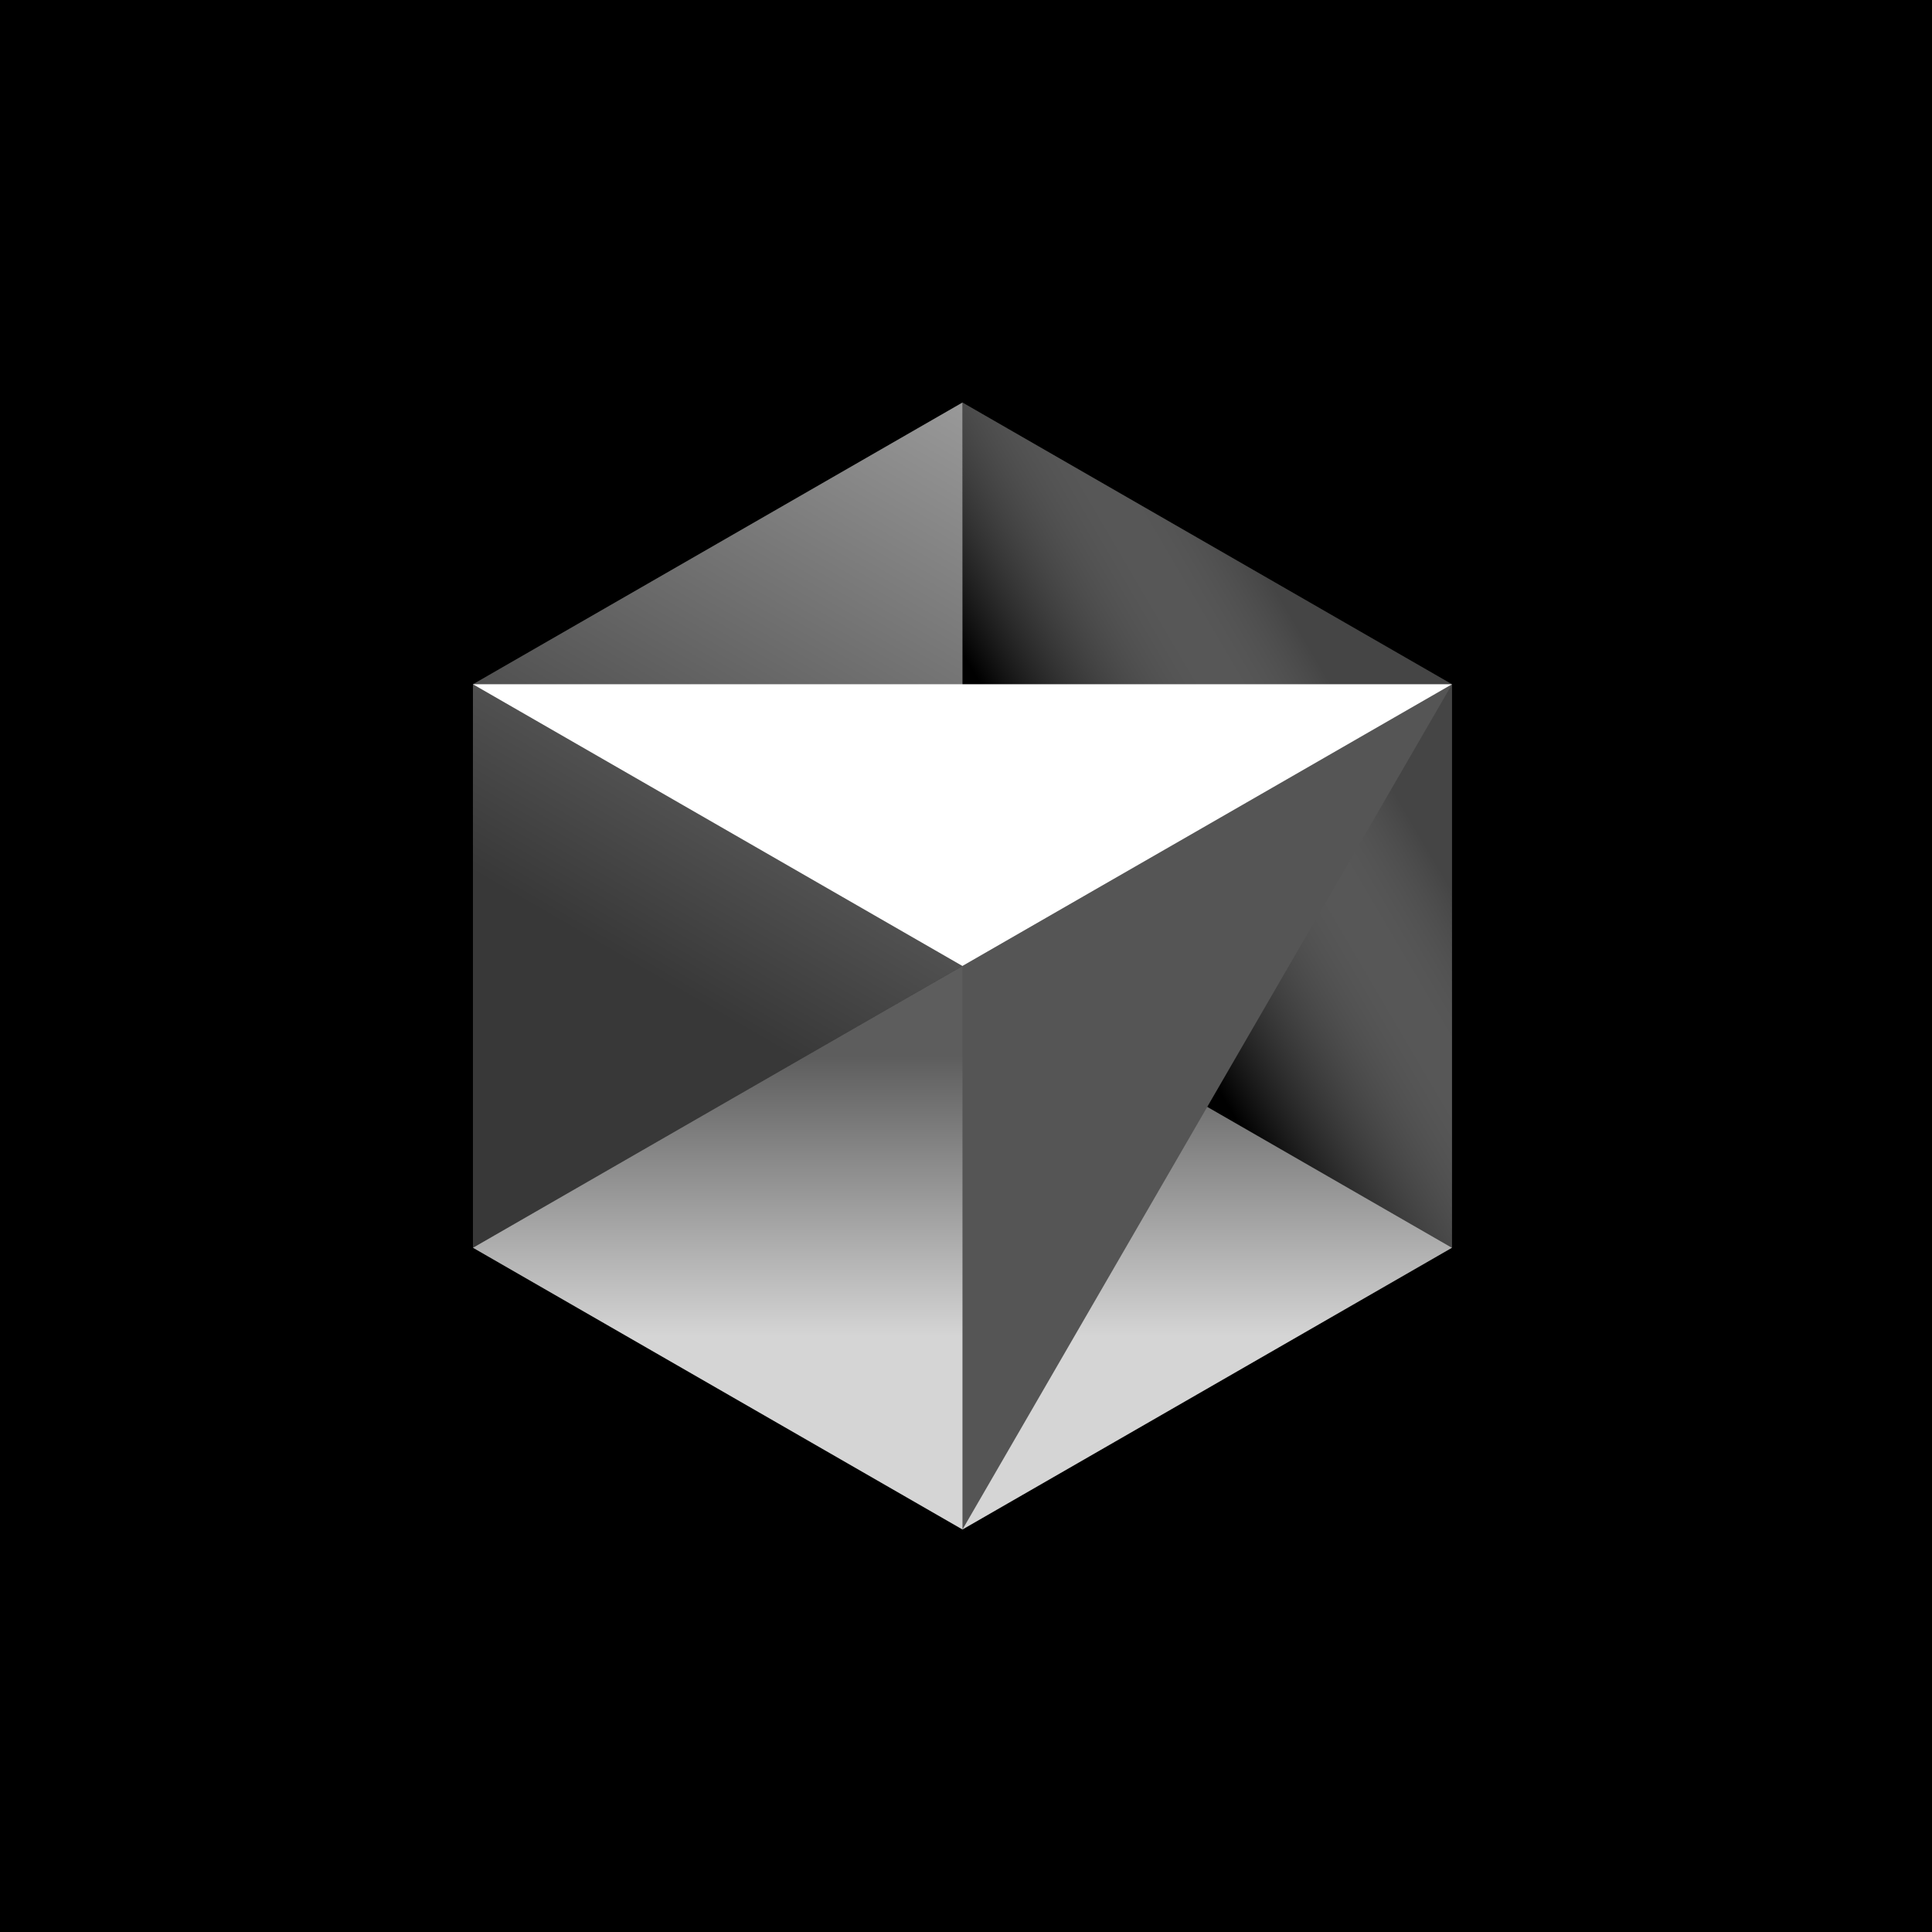
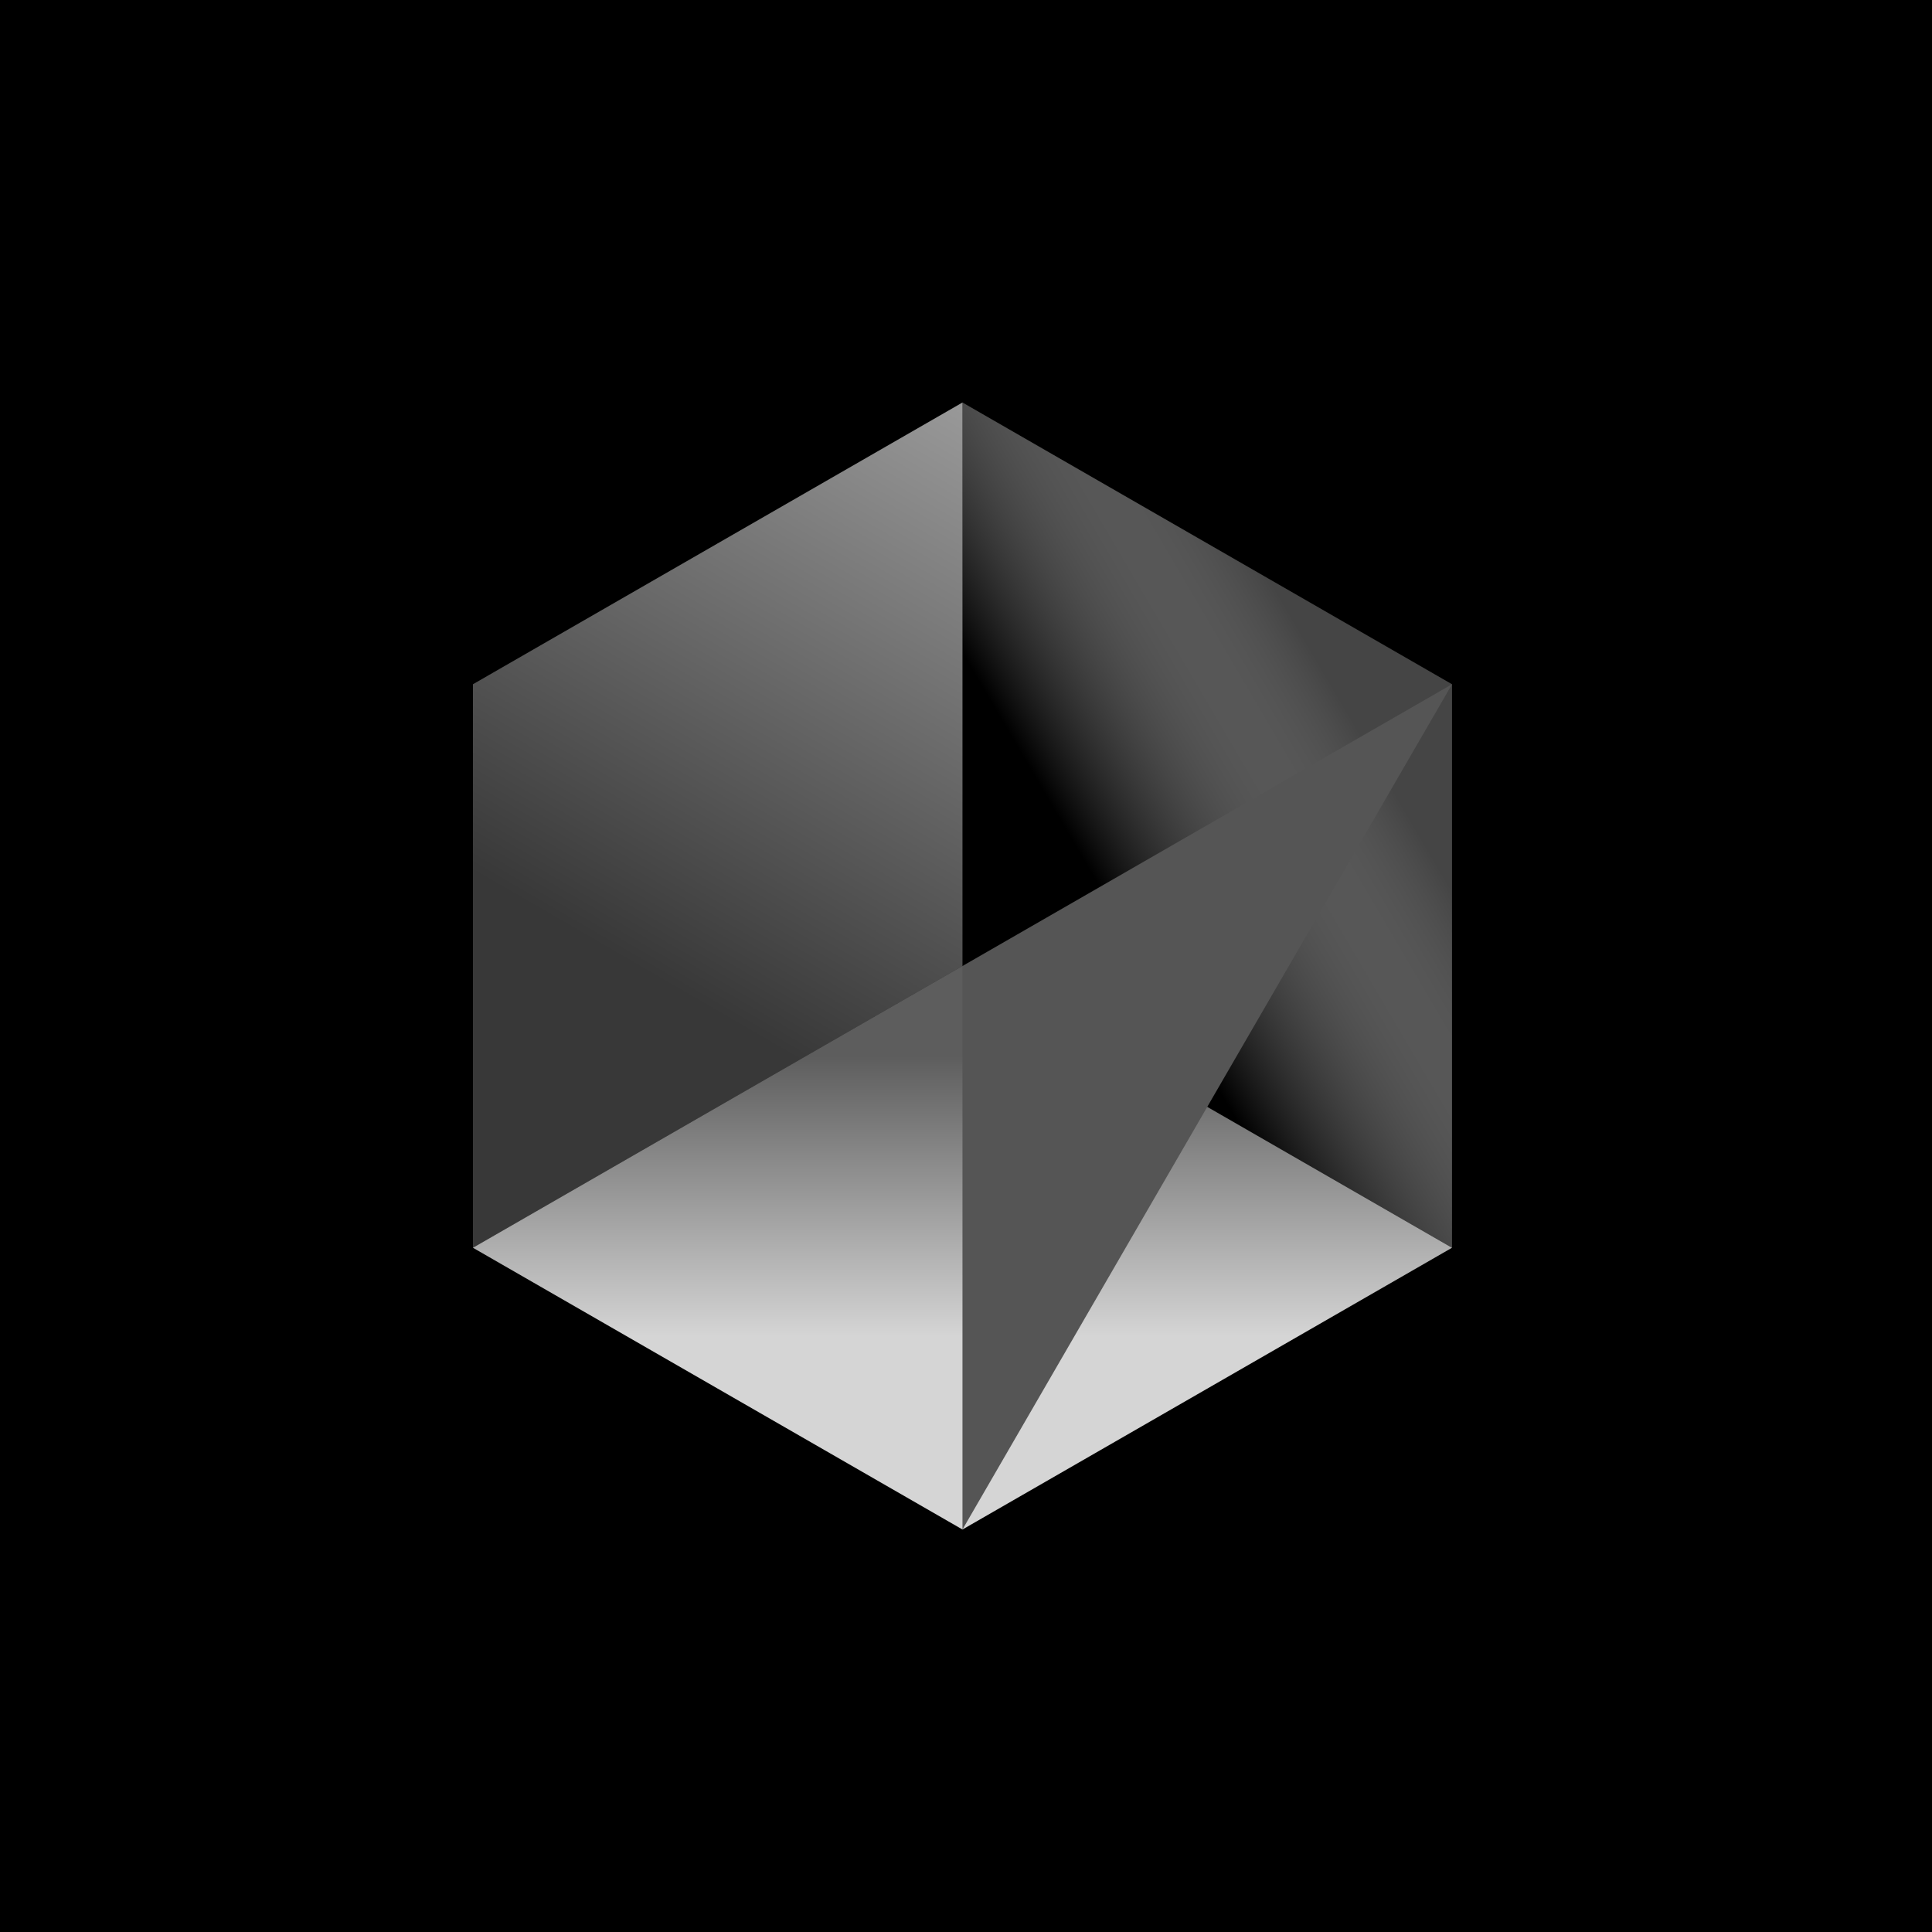
<svg xmlns="http://www.w3.org/2000/svg" fill="none" height="96" viewBox="0 0 96 96" width="96">
  <linearGradient id="a" gradientUnits="userSpaceOnUse" x1="47.825" x2="47.825" y1="48" y2="76">
    <stop offset=".16" stop-color="#5d5d5d" />
    <stop offset=".658" stop-color="#d5d5d5" />
  </linearGradient>
  <linearGradient id="b" gradientUnits="userSpaceOnUse" x1="72.15" x2="47.825" y1="34.086" y2="48.35">
    <stop offset=".182" stop-color="#454545" />
    <stop offset=".715" stop-color="#fff" stop-opacity="0" />
  </linearGradient>
  <linearGradient id="c" gradientUnits="userSpaceOnUse" x1="47.825" x2="23.5" y1="20" y2="62">
    <stop offset="0" stop-color="#fff" stop-opacity=".6" />
    <stop offset=".667" stop-color="#fff" stop-opacity=".22" />
  </linearGradient>
  <clipPath id="d">
    <path d="m23 20h50v56h-50z" />
  </clipPath>
  <path d="m0 0h96v96h-96z" fill="#000" />
  <g clip-path="url(#d)">
    <path d="m47.825 76 24.325-14-24.325-14-24.325 14z" fill="url(#a)" />
    <path d="m72.15 62v-28l-24.325-14v28z" fill="url(#b)" />
    <path d="m47.825 20-24.325 14v28l24.325-14z" fill="url(#c)" />
    <path d="m72.15 34-24.325 42v-28z" fill="#555" />
-     <path d="m72.15 34-24.325 14-24.325-14z" fill="#fff" />
  </g>
</svg>